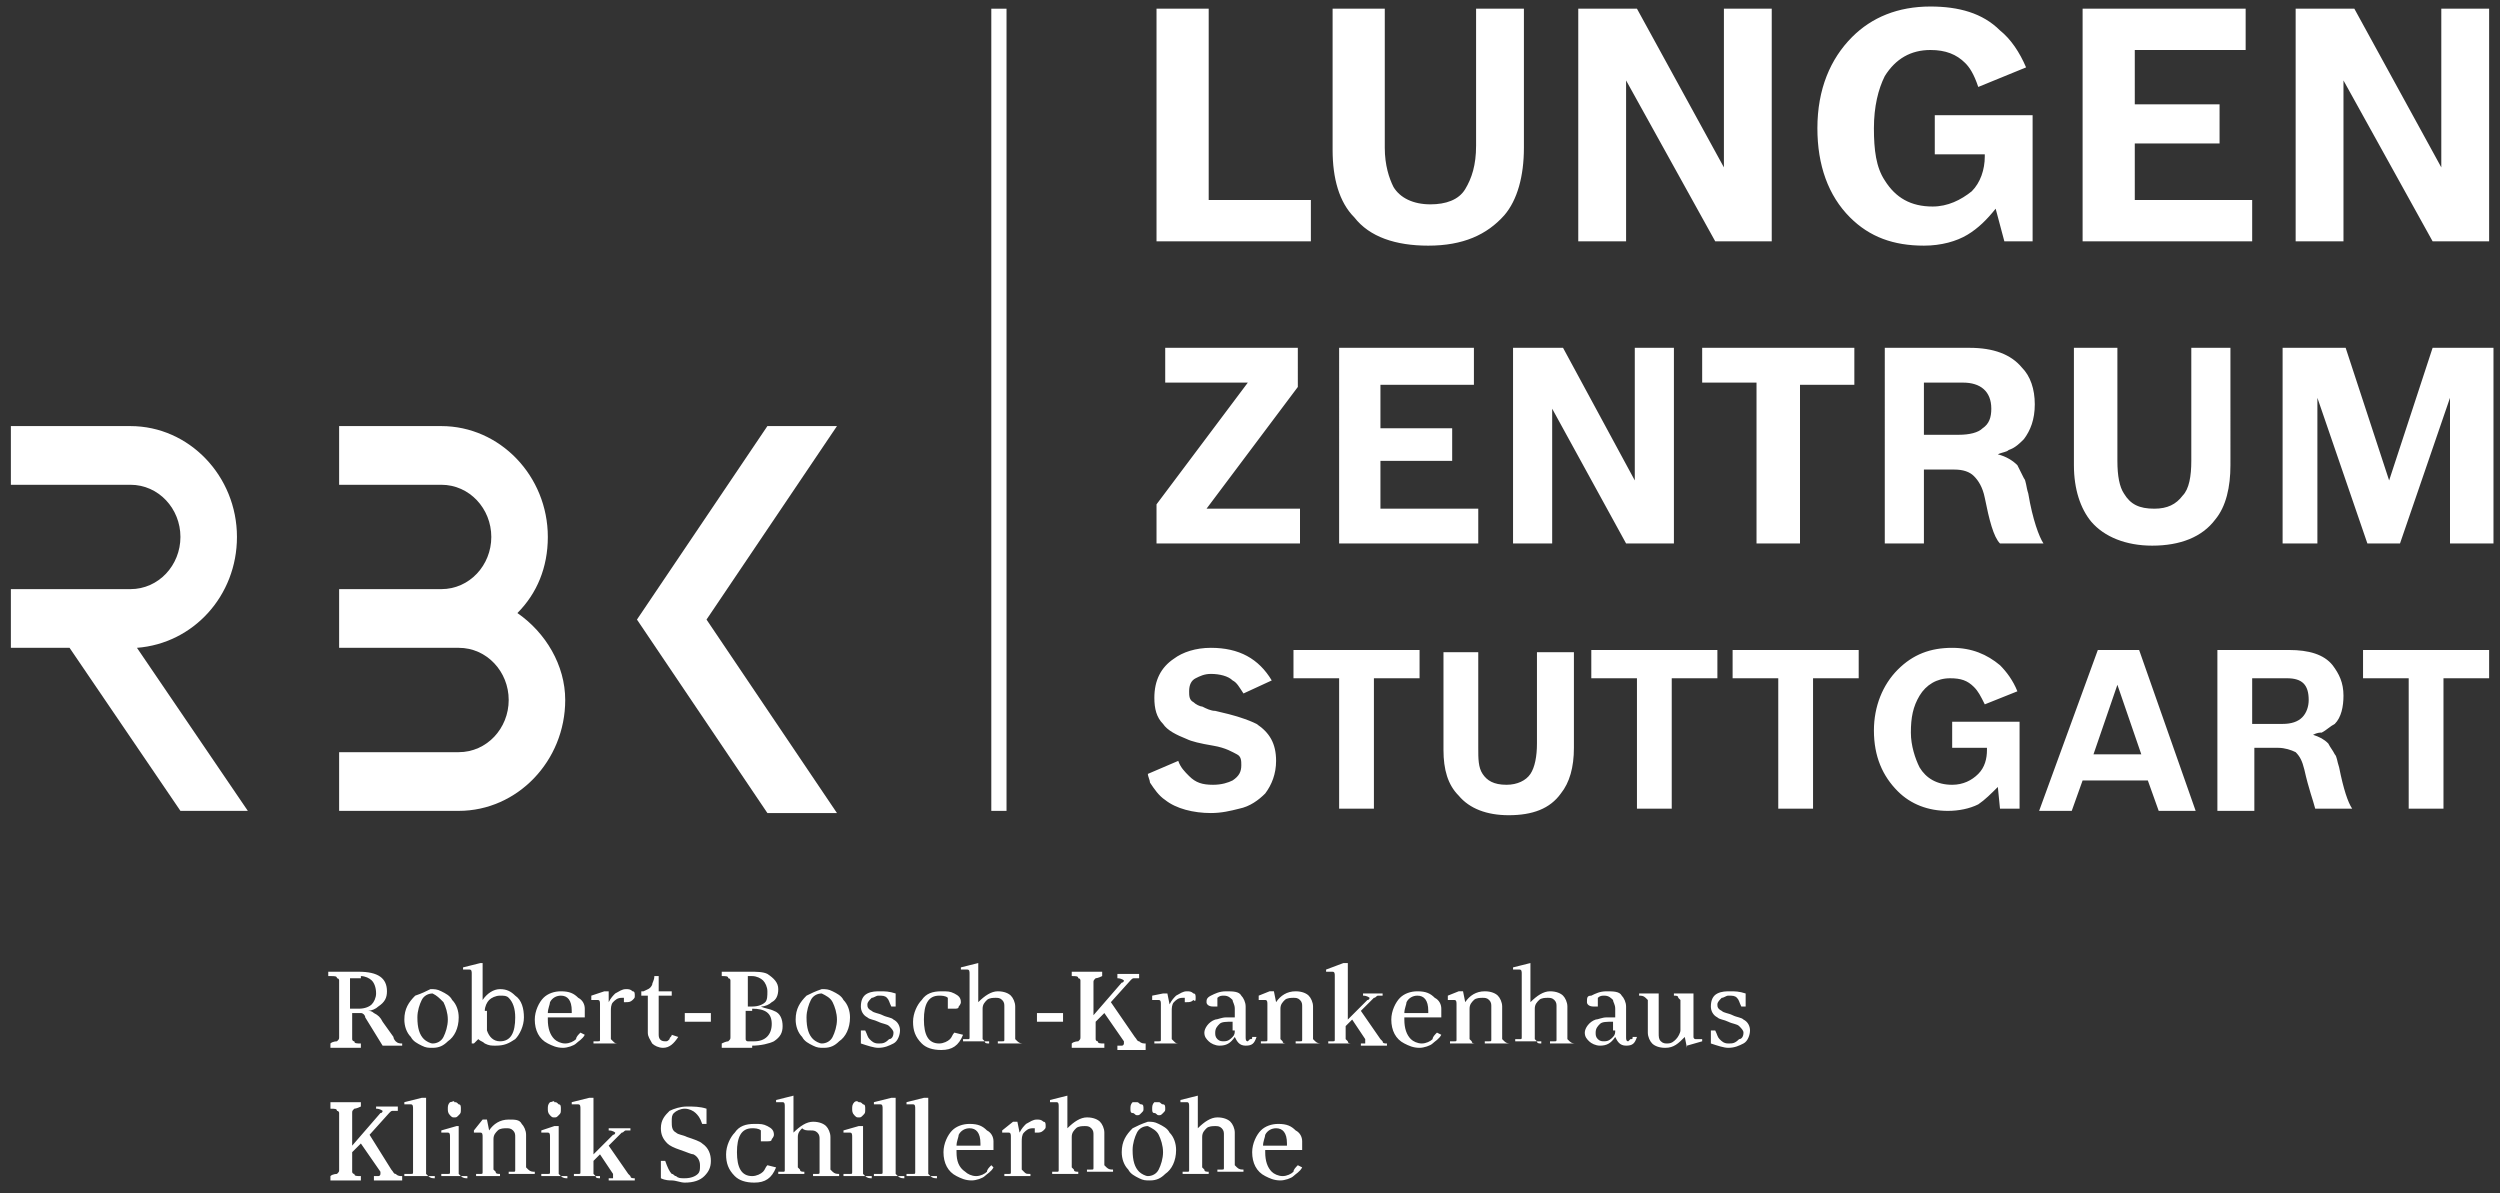
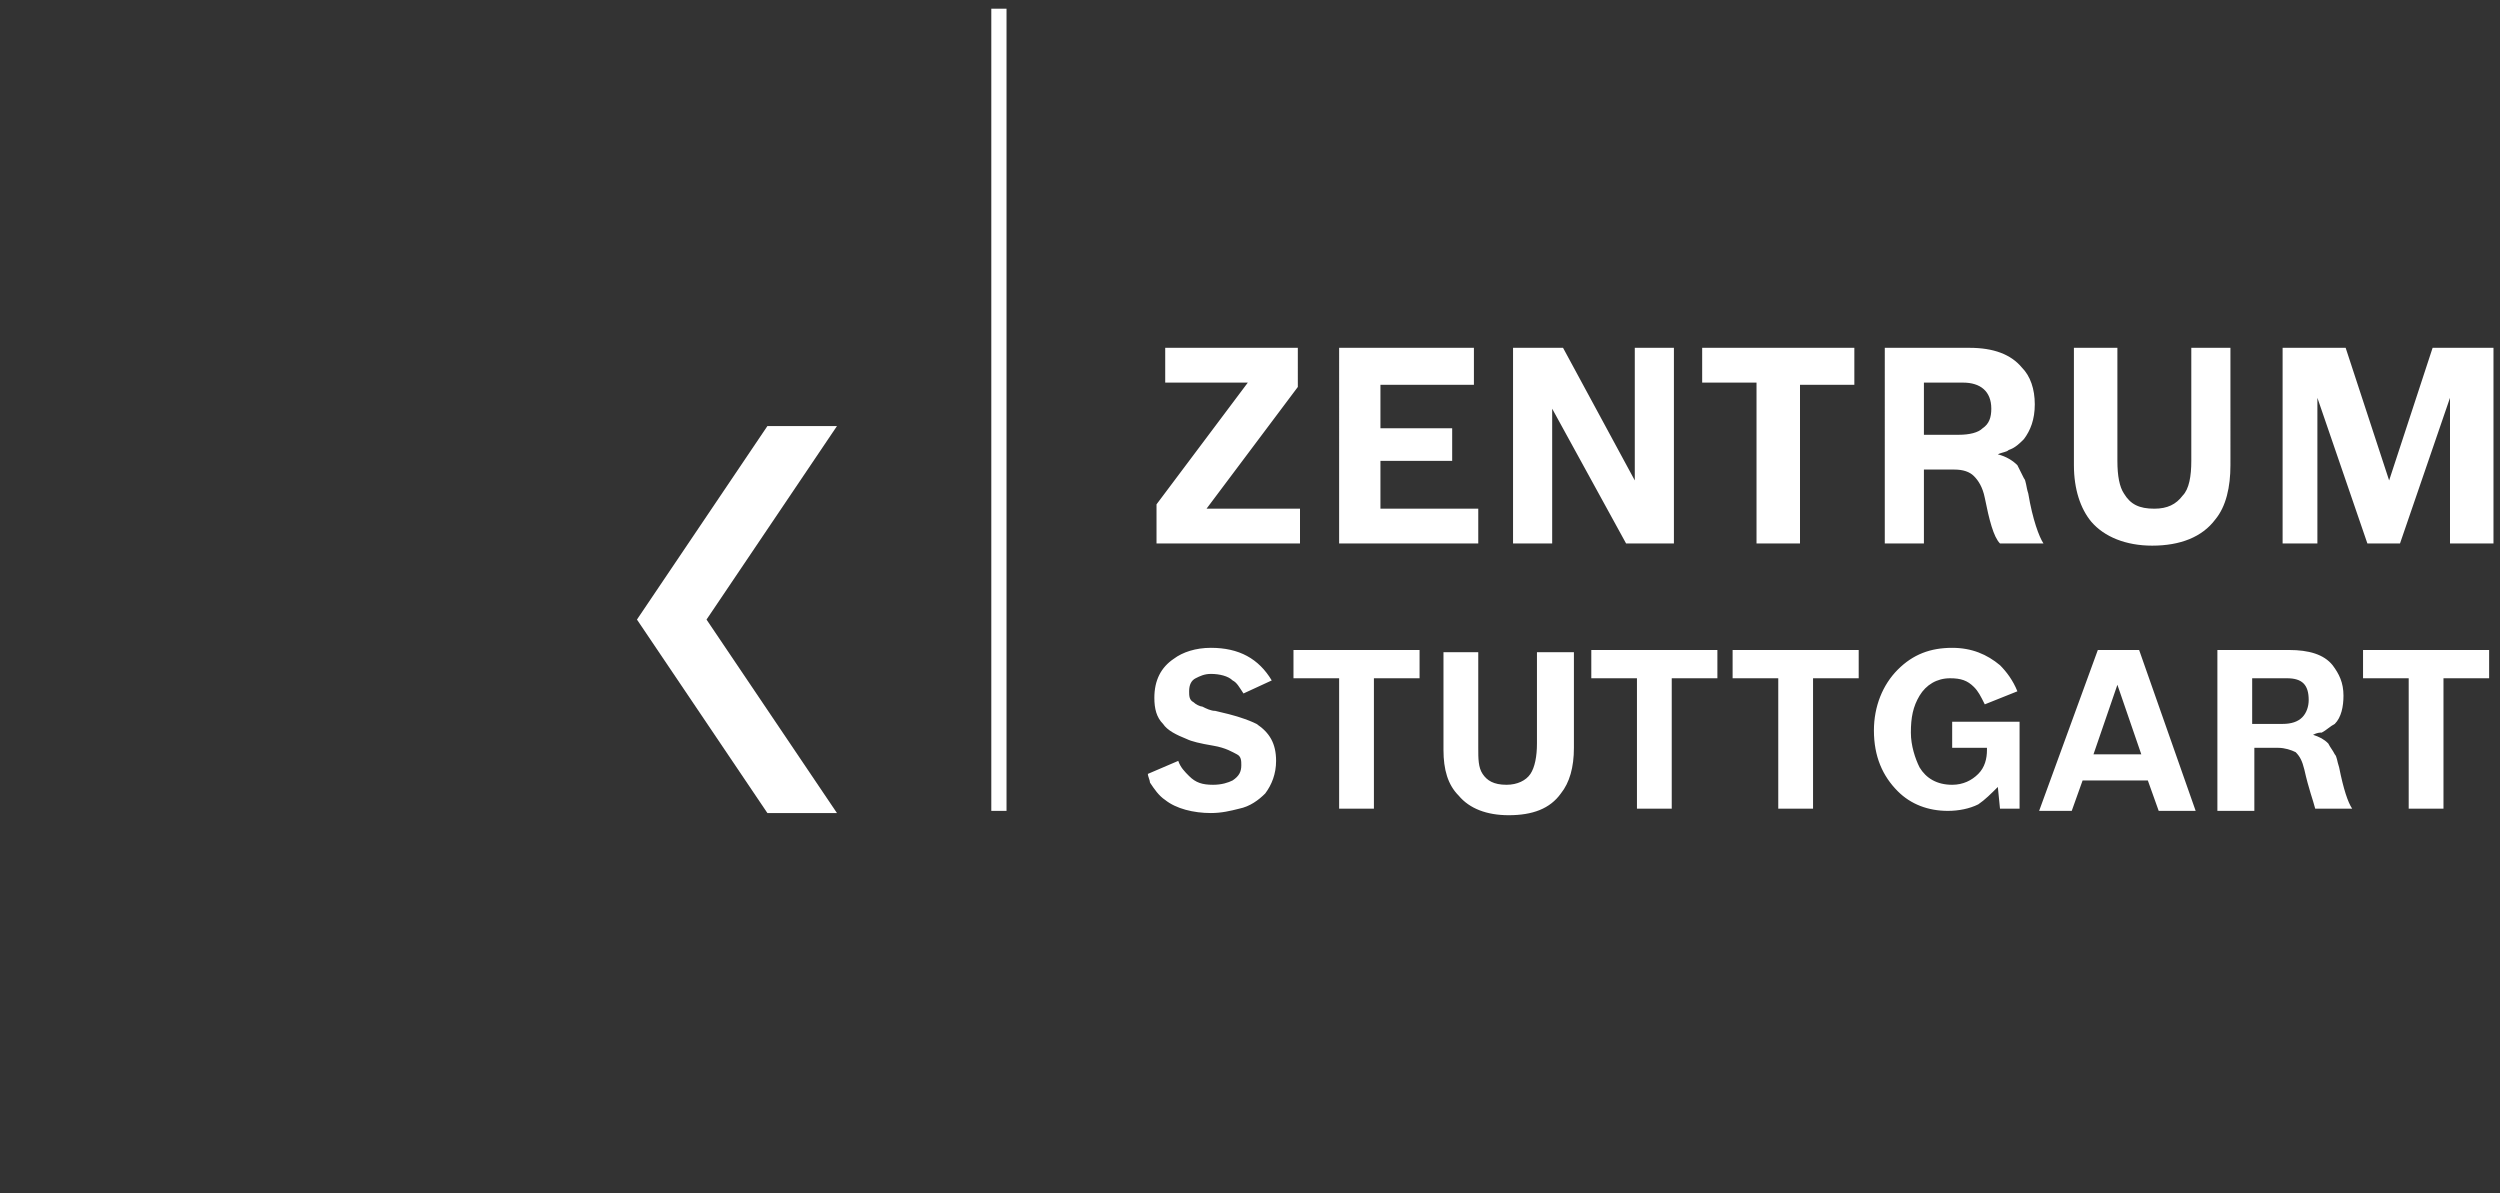
<svg xmlns="http://www.w3.org/2000/svg" version="1.1" id="Ebene_1" x="0px" y="0px" viewBox="0 0 115 54.9" style="enable-background:new 0 0 115 54.9;" xml:space="preserve">
  <rect x="0" y="0" width="115" height="54.9" fill="#333333" stroke="none" />
  <style type="text/css">
	.st0{fill:#FFFFFF;}
</style>
  <g>
    <g>
-       <path class="st0" d="M6.3,29.8l5.1,7.5H8.3l-5.1-7.5H0.5v-2.7H6c1.3,0,2.3-1.1,2.3-2.4c0-1.3-1-2.4-2.3-2.4H0.5v-2.7H6    c2.7,0,4.9,2.3,4.9,5.1C10.9,27.4,8.9,29.6,6.3,29.8" />
-       <path class="st0" d="M15.6,27.1h4.7c1.3,0,2.3-1.1,2.3-2.4c0-1.3-1-2.4-2.3-2.4h-4.7v-2.7h4.7c2.7,0,4.9,2.3,4.9,5.1    c0,1.4-0.5,2.6-1.4,3.5c1.3,0.9,2.2,2.4,2.2,4c0,2.8-2.2,5.1-4.9,5.1h-5.5v-2.7h5.5c1.3,0,2.3-1.1,2.3-2.4s-1-2.4-2.3-2.4h-0.8    h-4.7V27.1z" />
-     </g>
+       </g>
    <polygon class="st0" points="35.3,19.6 29.3,28.5 35.3,37.4 38.5,37.4 32.5,28.5 38.5,19.6  " />
    <g>
-       <path class="st0" d="M60.3,11.1V9.2h-4.7V0.4h-2.4v10.7H60.3z M67.9,0.4v6.3c0,0.9-0.2,1.5-0.5,2c-0.3,0.5-0.9,0.7-1.6,0.7    c-0.8,0-1.4-0.3-1.7-0.8c-0.2-0.4-0.4-1-0.4-1.8V0.4h-2.4v6.5c0,1.3,0.3,2.4,1,3.1c0.7,0.9,1.9,1.3,3.4,1.3c1.6,0,2.7-0.5,3.5-1.4    c0.6-0.7,0.9-1.8,0.9-3.1V0.4H67.9z M74.8,11.1V3.7l4.1,7.4h2.6V0.4h-2.2v7.3l-4-7.3h-2.7v10.7H74.8z M92.2,11.1h1.3V5.3H89v1.8    h2.3v0.1c0,0.6-0.2,1.2-0.6,1.6c-0.5,0.4-1.1,0.7-1.8,0.7c-1,0-1.7-0.4-2.2-1.2c-0.4-0.6-0.5-1.4-0.5-2.4c0-1,0.2-1.8,0.5-2.4    c0.5-0.8,1.2-1.2,2.1-1.2c0.7,0,1.2,0.2,1.6,0.6C90.6,3.1,90.8,3.4,91,4l2.2-0.9c-0.3-0.7-0.7-1.3-1.2-1.7    c-0.8-0.8-1.9-1.1-3.2-1.1c-1.5,0-2.7,0.5-3.6,1.4c-1,1-1.6,2.4-1.6,4.2c0,1.7,0.5,3.1,1.5,4.1c0.9,0.9,2,1.3,3.4,1.3    c0.8,0,1.5-0.2,2-0.5c0.5-0.3,0.9-0.7,1.3-1.2L92.2,11.1z M103.6,11.1V9.2h-5.4V6.6h3.9V4.8h-3.9V2.3h5.1V0.4h-7.5v10.7H103.6z     M107.8,11.1V3.7l4.1,7.4h2.6V0.4h-2.2v7.3l-4-7.3h-2.7v10.7H107.8z" />
      <path class="st0" d="M59.8,25v-1.6h-4.3l4.2-5.6V16h-6.1v1.6h3.8l-4.2,5.6V25H59.8z M68,25v-1.6h-4.5v-2.2h3.3v-1.5h-3.3v-2h4.3    V16h-6.2V25H68z M71.4,25v-6.2l3.4,6.2H77V16h-1.8v6.1L71.9,16h-2.3V25H71.4z M82.8,25v-7.3h2.5V16h-7v1.6h2.5V25H82.8z M88.5,25    v-3.4h1.4c0.4,0,0.7,0.1,0.9,0.3c0.2,0.2,0.4,0.5,0.5,1c0.2,1,0.4,1.8,0.7,2.1h2v0c-0.2-0.3-0.5-1.1-0.7-2.3    c-0.1-0.3-0.1-0.6-0.2-0.7c-0.1-0.2-0.2-0.4-0.3-0.6c-0.2-0.2-0.5-0.4-0.9-0.5c0.2-0.1,0.4-0.1,0.5-0.2c0.3-0.1,0.5-0.3,0.7-0.5    c0.3-0.4,0.5-0.9,0.5-1.6c0-0.7-0.2-1.3-0.6-1.7c-0.5-0.6-1.3-0.9-2.4-0.9h-3.9V25H88.5z M88.5,17.6h1.8c0.8,0,1.3,0.4,1.3,1.2    c0,0.4-0.1,0.7-0.4,0.9c-0.2,0.2-0.6,0.3-1.1,0.3h-1.6V17.6z M100.8,16v5.2c0,0.7-0.1,1.3-0.4,1.6c-0.3,0.4-0.7,0.6-1.3,0.6    c-0.7,0-1.1-0.2-1.4-0.7c-0.2-0.3-0.3-0.8-0.3-1.5V16h-2v5.4c0,1.1,0.3,2,0.8,2.6c0.6,0.7,1.6,1.1,2.8,1.1c1.3,0,2.3-0.4,2.9-1.2    c0.5-0.6,0.7-1.5,0.7-2.5V16H100.8z M104.8,25h1.8v-6.7l2.3,6.7h1.5l2.3-6.7V25h2V16h-2.8l-2,6.1l-2-6.1h-2.9V25z" />
      <path class="st0" d="M52.9,36c0.2,0.3,0.4,0.6,0.7,0.8c0.5,0.4,1.3,0.6,2.1,0.6c0.5,0,0.9-0.1,1.3-0.2c0.5-0.1,0.9-0.4,1.2-0.7    c0.3-0.4,0.5-0.9,0.5-1.5c0-0.8-0.3-1.3-0.9-1.7c-0.4-0.2-1-0.4-1.9-0.6c-0.2,0-0.4-0.1-0.6-0.2c-0.1,0-0.3-0.1-0.4-0.2    c-0.2-0.1-0.2-0.3-0.2-0.5c0-0.3,0.1-0.5,0.3-0.6c0.2-0.1,0.4-0.2,0.7-0.2c0.4,0,0.8,0.1,1,0.3c0.2,0.1,0.3,0.3,0.5,0.6l1.3-0.6    c-0.6-1-1.5-1.5-2.8-1.5c-0.7,0-1.3,0.2-1.7,0.5c-0.6,0.4-0.9,1-0.9,1.8c0,0.5,0.1,0.9,0.4,1.2c0.2,0.3,0.6,0.5,1.1,0.7    c0.2,0.1,0.6,0.2,1.2,0.3c0.6,0.1,0.9,0.3,1.1,0.4c0.2,0.1,0.2,0.3,0.2,0.5c0,0.3-0.1,0.5-0.4,0.7c-0.2,0.1-0.5,0.2-0.9,0.2    c-0.5,0-0.8-0.1-1.1-0.4c-0.2-0.2-0.4-0.4-0.5-0.7l-1.4,0.6C52.8,35.7,52.9,35.9,52.9,36 M63.2,37.2v-6h2.1v-1.3h-5.8v1.3h2.1v6    H63.2z M70.7,29.9v4.3c0,0.6-0.1,1.1-0.3,1.4c-0.2,0.3-0.6,0.5-1.1,0.5c-0.6,0-0.9-0.2-1.1-0.5c-0.2-0.3-0.2-0.7-0.2-1.2v-4.4    h-1.6v4.5c0,0.9,0.2,1.6,0.7,2.1c0.5,0.6,1.3,0.9,2.3,0.9c1.1,0,1.9-0.3,2.4-1c0.4-0.5,0.6-1.2,0.6-2.1v-4.4H70.7z M76.9,37.2v-6    H79v-1.3h-5.8v1.3h2.1v6H76.9z M83.4,37.2v-6h2.1v-1.3h-5.8v1.3h2.1v6H83.4z M92,37.2h0.9v-4h-3.1v1.2h1.6v0.1    c0,0.4-0.1,0.8-0.4,1.1c-0.3,0.3-0.7,0.5-1.2,0.5c-0.7,0-1.2-0.3-1.5-0.8c-0.2-0.4-0.4-1-0.4-1.6c0-0.7,0.1-1.2,0.4-1.7    c0.3-0.5,0.8-0.8,1.4-0.8c0.5,0,0.8,0.1,1.1,0.4c0.2,0.2,0.3,0.4,0.5,0.8l1.5-0.6c-0.2-0.5-0.5-0.9-0.8-1.2    c-0.6-0.5-1.3-0.8-2.2-0.8c-1,0-1.8,0.3-2.5,1c-0.7,0.7-1.1,1.7-1.1,2.8c0,1.2,0.4,2.1,1.1,2.8c0.6,0.6,1.4,0.9,2.3,0.9    c0.5,0,1-0.1,1.4-0.3c0.3-0.2,0.6-0.5,0.9-0.8L92,37.2z M98.4,29.9h-1.9l-2.7,7.4h1.5l0.5-1.4h3l0.5,1.4h1.7L98.4,29.9z     M96.3,34.7l1.1-3.2l1.1,3.2H96.3z M103.7,37.2v-2.8h1.1c0.3,0,0.6,0.1,0.8,0.2c0.2,0.2,0.3,0.4,0.4,0.8c0.2,0.9,0.4,1.4,0.5,1.8    h1.7v0c-0.2-0.3-0.4-0.9-0.6-1.9c-0.1-0.3-0.1-0.5-0.2-0.6c-0.1-0.2-0.2-0.3-0.3-0.5c-0.2-0.2-0.4-0.3-0.7-0.4    c0.2-0.1,0.3-0.1,0.4-0.1c0.2-0.1,0.4-0.3,0.6-0.4c0.3-0.3,0.4-0.8,0.4-1.3c0-0.6-0.2-1-0.5-1.4c-0.4-0.5-1.1-0.7-2-0.7H102v7.4    H103.7z M103.7,31.2h1.5c0.7,0,1,0.3,1,1c0,0.3-0.1,0.6-0.3,0.8c-0.2,0.2-0.5,0.3-0.9,0.3h-1.4V31.2z M112.4,37.2v-6h2.1v-1.3    h-5.8v1.3h2.1v6H112.4z" />
    </g>
    <rect x="45.6" y="0.4" class="st0" width="0.7" height="36.9" />
    <g>
-       <path class="st0" d="M80.3,46.3v-0.6c-0.3-0.1-0.5-0.1-0.7-0.1c-0.2,0-0.4,0-0.6,0.1c-0.2,0.1-0.3,0.3-0.3,0.6    c0,0.2,0.1,0.4,0.3,0.5c0.1,0.1,0.3,0.1,0.5,0.2c0.2,0.1,0.4,0.1,0.5,0.2c0.1,0.1,0.2,0.2,0.2,0.3c0,0.2-0.1,0.3-0.2,0.3    C79.8,48,79.7,48,79.5,48c-0.2,0-0.3-0.1-0.4-0.2c-0.1-0.1-0.1-0.2-0.2-0.4h-0.2V48c0.3,0.1,0.6,0.2,0.8,0.2    c0.3,0,0.5-0.1,0.7-0.2c0.2-0.1,0.3-0.4,0.3-0.6c0-0.2-0.1-0.4-0.3-0.5c-0.1-0.1-0.3-0.1-0.5-0.2c-0.2-0.1-0.4-0.1-0.5-0.2    c-0.2-0.1-0.2-0.2-0.2-0.3c0-0.1,0.1-0.2,0.2-0.3c0.1,0,0.2-0.1,0.3-0.1c0.2,0,0.3,0,0.4,0.1c0.1,0.1,0.1,0.2,0.2,0.4H80.3z     M77.6,48.1l0.7-0.2v-0.1c-0.1,0-0.2,0-0.3,0c-0.1,0-0.1-0.1-0.1-0.1v-2H77v0.1c0.1,0,0.2,0,0.2,0.1c0,0,0.1,0.1,0.1,0.1v1.4    c0,0.1-0.1,0.3-0.2,0.4c-0.1,0.1-0.2,0.2-0.4,0.2c-0.1,0-0.2,0-0.3-0.1c-0.1-0.1-0.1-0.2-0.1-0.4v-1.8h-0.9v0.1    c0.1,0,0.2,0,0.3,0.1c0,0,0.1,0.1,0.1,0.1v1.5c0,0.2,0.1,0.4,0.2,0.5c0.1,0.1,0.3,0.2,0.6,0.2c0.4,0,0.6-0.2,0.9-0.5l0.1,0.5H77.6    z M74.3,47.4c0,0.1,0,0.2-0.1,0.3c-0.1,0.1-0.2,0.2-0.4,0.2c-0.1,0-0.2,0-0.3-0.1c-0.1-0.1-0.1-0.2-0.1-0.3c0-0.2,0.1-0.3,0.2-0.4    c0.1-0.1,0.3-0.1,0.6-0.1V47.4z M75.1,47.7c0,0.1,0,0.1-0.1,0.1c0,0-0.1,0.1-0.1,0.1c-0.1,0-0.1-0.1-0.1-0.2v-1.4    c0-0.2-0.1-0.4-0.2-0.5c-0.1-0.2-0.4-0.2-0.7-0.2c-0.3,0-0.5,0.1-0.7,0.2C73,45.8,73,45.9,73,46.1c0,0.1,0.1,0.2,0.3,0.2h0.2v-0.4    c0.1-0.1,0.2-0.1,0.3-0.1c0.2,0,0.3,0.1,0.4,0.2c0,0.1,0.1,0.2,0.1,0.4v0.4c-0.2,0-0.3,0-0.4,0c-0.2,0-0.4,0.1-0.5,0.1    c-0.3,0.1-0.5,0.4-0.5,0.6c0,0.2,0.1,0.3,0.2,0.4c0.1,0.1,0.3,0.2,0.5,0.2c0.3,0,0.5-0.1,0.7-0.4c0.1,0.2,0.2,0.4,0.5,0.4    c0.3,0,0.4-0.1,0.5-0.4L75.1,47.7z M70.4,44.3l-0.8,0.2v0.1c0.1,0,0.2,0,0.3,0c0.1,0,0.1,0.1,0.1,0.2v2.9c0,0.1,0,0.1-0.1,0.1    c0,0-0.1,0-0.2,0v0.1h1.2V48c-0.1,0-0.2,0-0.2-0.1c0,0-0.1-0.1-0.1-0.1v-1.4c0-0.2,0.1-0.3,0.2-0.4c0.1-0.1,0.3-0.1,0.4-0.1    c0.1,0,0.2,0,0.3,0.1c0.1,0.1,0.1,0.2,0.1,0.3v1.5c0,0.1,0,0.1-0.1,0.1c0,0-0.1,0-0.2,0v0.1h1.2V48c-0.1,0-0.2,0-0.3-0.1    c0,0-0.1-0.1-0.1-0.1v-1.5c0-0.2-0.1-0.4-0.2-0.5c-0.1-0.1-0.3-0.2-0.6-0.2c-0.3,0-0.6,0.2-0.9,0.5v-1.7H70.4z M66.6,45.8V46    c0.1,0,0.2,0,0.3,0c0.1,0,0.1,0.1,0.1,0.2v1.6c0,0.1,0,0.1-0.1,0.1c0,0-0.1,0-0.2,0v0.1h1.2V48c-0.1,0-0.2,0-0.2-0.1    c0,0-0.1-0.1-0.1-0.1v-1.4c0-0.2,0.1-0.3,0.2-0.4c0.1-0.1,0.3-0.1,0.4-0.1c0.1,0,0.2,0,0.3,0.1c0.1,0.1,0.1,0.2,0.1,0.3v1.5    c0,0.1,0,0.1-0.1,0.1c0,0-0.1,0-0.2,0v0.1h1.2V48c-0.1,0-0.2,0-0.3-0.1c0,0-0.1-0.1-0.1-0.1v-1.5c0-0.2-0.1-0.4-0.2-0.5    c-0.1-0.1-0.3-0.2-0.6-0.2c-0.4,0-0.7,0.2-0.9,0.5l-0.1-0.5h-0.2L66.6,45.8z M64.6,46.6c0-0.2,0.1-0.4,0.1-0.5    c0.1-0.2,0.3-0.3,0.5-0.3c0.3,0,0.5,0.2,0.5,0.7v0.1H64.6z M66.1,47.5c-0.1,0.1-0.2,0.2-0.2,0.3c-0.1,0.1-0.3,0.2-0.5,0.2    c-0.2,0-0.4-0.1-0.5-0.2c-0.2-0.2-0.3-0.5-0.3-0.9v-0.1h1.7c0-0.2,0-0.3,0-0.4c0-0.2-0.1-0.4-0.3-0.5c-0.2-0.2-0.4-0.3-0.8-0.3    c-0.3,0-0.6,0.1-0.8,0.3c-0.2,0.2-0.4,0.6-0.4,1c0,0.5,0.2,0.9,0.6,1.1c0.2,0.1,0.4,0.2,0.7,0.2c0.2,0,0.5-0.1,0.6-0.2    c0.1-0.1,0.3-0.2,0.4-0.4L66.1,47.5z M62.2,48.1V48c-0.1,0-0.2,0-0.2-0.1c0,0-0.1-0.1-0.1-0.1v-0.6l0.3-0.3l0.6,0.9    c0,0,0,0.1,0,0.1s0,0,0,0.1c0,0-0.1,0-0.2,0v0.1h1.2V48c-0.1,0-0.2,0-0.2-0.1c0,0-0.1-0.1-0.1-0.1l-0.9-1.3l0.6-0.6    c0.1,0,0.1-0.1,0.2-0.1c0,0,0.1,0,0.2,0v-0.1h-0.9v0.1c0.2,0,0.3,0.1,0.3,0.1c0,0,0,0.1-0.1,0.1l-0.9,0.9v-2.6h-0.2L61,44.6v0.1    c0.1,0,0.2,0,0.3,0c0.1,0,0.1,0.1,0.1,0.2v2.9c0,0.1,0,0.1-0.1,0.1c0,0-0.1,0-0.2,0v0.1H62.2z M57.9,45.8V46c0.1,0,0.2,0,0.3,0    c0.1,0,0.1,0.1,0.1,0.2v1.6c0,0.1,0,0.1-0.1,0.1c0,0-0.1,0-0.2,0v0.1h1.2V48c-0.1,0-0.2,0-0.2-0.1c0,0-0.1-0.1-0.1-0.1v-1.4    c0-0.2,0.1-0.3,0.2-0.4c0.1-0.1,0.3-0.1,0.4-0.1c0.1,0,0.2,0,0.3,0.1c0.1,0.1,0.1,0.2,0.1,0.3v1.5c0,0.1,0,0.1-0.1,0.1    c0,0-0.1,0-0.2,0v0.1h1.2V48c-0.1,0-0.2,0-0.3-0.1c0,0-0.1-0.1-0.1-0.1v-1.5c0-0.2-0.1-0.4-0.2-0.5c-0.1-0.1-0.3-0.2-0.6-0.2    c-0.4,0-0.7,0.2-0.9,0.5l-0.1-0.5h-0.2L57.9,45.8z M56.8,47.4c0,0.1,0,0.2-0.1,0.3c-0.1,0.1-0.2,0.2-0.4,0.2c-0.1,0-0.2,0-0.3-0.1    c-0.1-0.1-0.1-0.2-0.1-0.3c0-0.2,0.1-0.3,0.2-0.4c0.1-0.1,0.3-0.1,0.6-0.1V47.4z M57.6,47.7c0,0.1,0,0.1-0.1,0.1    c0,0-0.1,0.1-0.1,0.1c-0.1,0-0.1-0.1-0.1-0.2v-1.4c0-0.2-0.1-0.4-0.2-0.5c-0.1-0.2-0.4-0.2-0.7-0.2c-0.3,0-0.5,0.1-0.7,0.2    c-0.2,0.1-0.2,0.2-0.2,0.3c0,0.1,0.1,0.2,0.3,0.2H56v-0.4c0.1-0.1,0.2-0.1,0.3-0.1c0.2,0,0.3,0.1,0.4,0.2c0,0.1,0.1,0.2,0.1,0.4    v0.4c-0.2,0-0.3,0-0.4,0c-0.2,0-0.4,0.1-0.5,0.1c-0.3,0.1-0.5,0.4-0.5,0.6c0,0.2,0.1,0.3,0.2,0.4c0.1,0.1,0.3,0.2,0.5,0.2    c0.3,0,0.5-0.1,0.7-0.4c0.1,0.2,0.2,0.4,0.5,0.4c0.3,0,0.4-0.1,0.5-0.4L57.6,47.7z M53,45.8V46c0.1,0,0.2,0,0.3,0    c0.1,0,0.1,0.1,0.1,0.2v1.6c0,0.1,0,0.1-0.1,0.1c0,0-0.1,0-0.2,0v0.1h1.2V48c-0.2,0-0.2,0-0.3-0.1c0,0-0.1-0.1-0.1-0.1v-1.3    c0-0.1,0-0.3,0.1-0.4c0.1-0.1,0.2-0.2,0.4-0.2c0,0,0.1,0,0.1,0v0.2h0.1c0.1,0,0.2,0,0.3-0.1C55,46.1,55,46,55,45.9    c0-0.1,0-0.2-0.1-0.2c-0.1-0.1-0.2-0.1-0.3-0.1c-0.2,0-0.3,0.1-0.5,0.2c-0.1,0.1-0.2,0.2-0.3,0.4l-0.1-0.5h-0.2L53,45.8z     M50.8,48.1V48c-0.2,0-0.3,0-0.3-0.1c-0.1,0-0.1-0.1-0.1-0.1v-0.8l0.4-0.4l0.9,1.3c0,0,0,0.1,0,0.1c0,0,0,0.1-0.1,0.1    c0,0-0.1,0-0.2,0v0.2h1.3V48c-0.1,0-0.2,0-0.3-0.1c-0.1,0-0.1-0.1-0.2-0.2l-1.1-1.6l0.9-1c0.1-0.1,0.1-0.1,0.2-0.1    c0,0,0.1,0,0.2,0v-0.2h-1v0.2c0.2,0,0.3,0.1,0.3,0.1c0,0,0,0.1-0.1,0.1l-1.3,1.5v-1.5c0-0.1,0-0.1,0.1-0.2c0,0,0.1,0,0.3-0.1v-0.2    h-1.4v0.2c0.2,0,0.3,0,0.3,0.1c0.1,0,0.1,0.1,0.1,0.1v2.6c0,0.1,0,0.1-0.1,0.2c0,0-0.2,0-0.3,0.1v0.2H50.8z M48.9,46.6h-1.2V47    h1.2V46.6z M45,44.3l-0.8,0.2v0.1c0.1,0,0.2,0,0.3,0c0.1,0,0.1,0.1,0.1,0.2v2.9c0,0.1,0,0.1-0.1,0.1c0,0-0.1,0-0.2,0v0.1h1.2V48    c-0.1,0-0.2,0-0.2-0.1c0,0-0.1-0.1-0.1-0.1v-1.4c0-0.2,0.1-0.3,0.2-0.4c0.1-0.1,0.3-0.1,0.4-0.1c0.1,0,0.2,0,0.3,0.1    c0.1,0.1,0.1,0.2,0.1,0.3v1.5c0,0.1,0,0.1-0.1,0.1c0,0-0.1,0-0.2,0v0.1h1.2V48c-0.1,0-0.2,0-0.3-0.1c0,0-0.1-0.1-0.1-0.1v-1.5    c0-0.2-0.1-0.4-0.2-0.5c-0.1-0.1-0.3-0.2-0.6-0.2c-0.3,0-0.6,0.2-0.9,0.5v-1.7H45z M43.9,47.5c-0.1,0.1-0.1,0.2-0.2,0.3    c-0.1,0.1-0.3,0.2-0.5,0.2c-0.5,0-0.7-0.4-0.7-1.1c0-0.7,0.2-1.1,0.7-1.1c0.1,0,0.3,0,0.4,0.1v0.5h0.3c0.1,0,0.2,0,0.2-0.1    c0,0,0.1-0.1,0.1-0.2c0-0.2-0.1-0.3-0.3-0.4c-0.2-0.1-0.3-0.1-0.6-0.1c-0.4,0-0.7,0.1-0.9,0.4c-0.2,0.2-0.4,0.6-0.4,1    c0,0.4,0.1,0.7,0.4,1c0.2,0.2,0.5,0.3,0.9,0.3c0.5,0,0.8-0.2,1-0.7L43.9,47.5z M41.2,46.3v-0.6c-0.3-0.1-0.5-0.1-0.7-0.1    c-0.2,0-0.4,0-0.6,0.1c-0.2,0.1-0.3,0.3-0.3,0.6c0,0.2,0.1,0.4,0.3,0.5c0.1,0.1,0.3,0.1,0.5,0.2c0.2,0.1,0.4,0.1,0.5,0.2    c0.1,0.1,0.2,0.2,0.2,0.3c0,0.2-0.1,0.3-0.2,0.3C40.7,48,40.6,48,40.4,48c-0.2,0-0.3-0.1-0.4-0.2c-0.1-0.1-0.1-0.2-0.2-0.4h-0.2    V48c0.3,0.1,0.6,0.2,0.8,0.2c0.3,0,0.5-0.1,0.7-0.2c0.2-0.1,0.3-0.4,0.3-0.6c0-0.2-0.1-0.4-0.3-0.5c-0.1-0.1-0.3-0.1-0.5-0.2    c-0.2-0.1-0.4-0.1-0.5-0.2c-0.2-0.1-0.2-0.2-0.2-0.3c0-0.1,0.1-0.2,0.2-0.3c0.1,0,0.2-0.1,0.3-0.1c0.2,0,0.3,0,0.4,0.1    c0.1,0.1,0.1,0.2,0.2,0.4H41.2z M38.3,46.1c0.1,0.2,0.2,0.5,0.2,0.8s-0.1,0.6-0.2,0.8C38.2,47.9,38,48,37.8,48    c-0.1,0-0.3-0.1-0.4-0.2c-0.2-0.2-0.3-0.5-0.3-1c0-0.3,0.1-0.6,0.2-0.8c0.1-0.2,0.3-0.3,0.5-0.3C38,45.8,38.2,45.9,38.3,46.1     M37.1,45.8c-0.3,0.3-0.5,0.6-0.5,1.1c0,0.3,0.1,0.6,0.3,0.8c0.1,0.2,0.3,0.3,0.5,0.4c0.2,0.1,0.3,0.1,0.5,0.1    c0.3,0,0.5-0.1,0.7-0.3c0.3-0.2,0.5-0.6,0.5-1.1c0-0.3-0.1-0.6-0.3-0.8c-0.1-0.2-0.3-0.3-0.5-0.4c-0.2-0.1-0.3-0.1-0.5-0.1    C37.5,45.6,37.3,45.7,37.1,45.8 M34.3,44.9h0.3c0.2,0,0.4,0.1,0.5,0.2c0.1,0.1,0.2,0.3,0.2,0.5c0,0.2,0,0.4-0.1,0.5    c-0.1,0.1-0.3,0.2-0.6,0.2h-0.2V44.9z M34.6,46.4c0.6,0,0.9,0.2,0.9,0.7c0,0.5-0.3,0.8-0.8,0.8c-0.1,0-0.2,0-0.3,0    c-0.1,0-0.1-0.1-0.1-0.1v-1.3H34.6z M34.6,48.1c0.4,0,0.8-0.1,1-0.2c0.3-0.2,0.4-0.4,0.4-0.7s-0.1-0.6-0.4-0.7    c-0.2-0.1-0.4-0.1-0.6-0.2v0c0.2,0,0.4-0.1,0.5-0.2c0.2-0.1,0.3-0.3,0.3-0.6c0-0.3-0.2-0.5-0.5-0.7c-0.2-0.1-0.5-0.1-0.8-0.1h-1.3    v0.2c0.2,0,0.3,0,0.3,0.1c0.1,0,0.1,0.1,0.1,0.1v2.6c0,0.1,0,0.1-0.1,0.2c0,0-0.1,0-0.3,0.1v0.2H34.6z M32.7,46.6h-1.2V47h1.2    V46.6z M30.9,47.6c0,0.1-0.1,0.1-0.1,0.2c-0.1,0.1-0.1,0.1-0.2,0.1c-0.2,0-0.3-0.1-0.3-0.3v-1.8h0.6v-0.2h-0.6v-0.7h-0.2    c0,0.2-0.1,0.3-0.1,0.4c-0.1,0.2-0.2,0.2-0.4,0.3l-0.1,0v0.2h0.3v1.7c0,0.2,0.1,0.3,0.2,0.5c0.1,0.1,0.3,0.2,0.5,0.2    c0.3,0,0.5-0.2,0.7-0.5L30.9,47.6z M27.2,45.8V46c0.1,0,0.2,0,0.3,0c0.1,0,0.1,0.1,0.1,0.2v1.6c0,0.1,0,0.1-0.1,0.1    c0,0-0.1,0-0.2,0v0.1h1.2V48c-0.2,0-0.2,0-0.3-0.1c0,0-0.1-0.1-0.1-0.1v-1.3c0-0.1,0-0.3,0.1-0.4c0.1-0.1,0.2-0.2,0.4-0.2    c0,0,0.1,0,0.1,0v0.2h0.1c0.1,0,0.2,0,0.3-0.1c0.1-0.1,0.1-0.1,0.1-0.2c0-0.1,0-0.2-0.1-0.2c-0.1-0.1-0.2-0.1-0.3-0.1    c-0.2,0-0.3,0.1-0.5,0.2c-0.1,0.1-0.2,0.2-0.3,0.4L28,45.6h-0.2L27.2,45.8z M25.2,46.6c0-0.2,0.1-0.4,0.1-0.5    c0.1-0.2,0.3-0.3,0.5-0.3c0.3,0,0.5,0.2,0.5,0.7v0.1H25.2z M26.7,47.5c-0.1,0.1-0.2,0.2-0.2,0.3c-0.1,0.1-0.3,0.2-0.5,0.2    c-0.2,0-0.4-0.1-0.5-0.2c-0.2-0.2-0.3-0.5-0.3-0.9v-0.1h1.7c0-0.2,0-0.3,0-0.4c0-0.2-0.1-0.4-0.3-0.5c-0.2-0.2-0.4-0.3-0.8-0.3    c-0.3,0-0.6,0.1-0.8,0.3c-0.2,0.2-0.4,0.6-0.4,1c0,0.5,0.2,0.9,0.6,1.1c0.2,0.1,0.4,0.2,0.7,0.2c0.2,0,0.5-0.1,0.6-0.2    c0.1-0.1,0.3-0.2,0.4-0.4L26.7,47.5z M22.3,46.5c0-0.2,0.1-0.4,0.2-0.5c0.1-0.1,0.3-0.2,0.5-0.2c0.2,0,0.3,0,0.4,0.1    c0.2,0.2,0.3,0.5,0.3,0.9c0,0.7-0.2,1.1-0.7,1.1c-0.3,0-0.5-0.2-0.6-0.5V46.5z M22.1,44.3l-0.8,0.2v0.1c0.1,0,0.2,0,0.3,0    c0.1,0,0.1,0.1,0.1,0.2v3.2h0.1l0.2-0.2c0.1,0.1,0.2,0.1,0.3,0.2c0.2,0.1,0.3,0.1,0.5,0.1c0.4,0,0.6-0.1,0.9-0.3    c0.2-0.2,0.4-0.6,0.4-1c0-0.4-0.1-0.8-0.4-1c-0.2-0.2-0.4-0.3-0.7-0.3c-0.3,0-0.6,0.2-0.8,0.5v-1.7H22.1z M20.4,46.1    c0.1,0.2,0.2,0.5,0.2,0.8s-0.1,0.6-0.2,0.8c-0.1,0.2-0.3,0.3-0.5,0.3c-0.1,0-0.3-0.1-0.4-0.2c-0.2-0.2-0.3-0.5-0.3-1    c0-0.3,0.1-0.6,0.2-0.8c0.1-0.2,0.3-0.3,0.5-0.3C20.1,45.8,20.2,45.9,20.4,46.1 M19.1,45.8c-0.3,0.3-0.5,0.6-0.5,1.1    c0,0.3,0.1,0.6,0.3,0.8c0.1,0.2,0.3,0.3,0.5,0.4c0.2,0.1,0.3,0.1,0.5,0.1c0.3,0,0.5-0.1,0.7-0.3c0.3-0.2,0.5-0.6,0.5-1.1    c0-0.3-0.1-0.6-0.3-0.8c-0.1-0.2-0.3-0.3-0.5-0.4c-0.2-0.1-0.3-0.1-0.5-0.1C19.6,45.6,19.4,45.7,19.1,45.8 M16.6,44.9    c0.2,0,0.4,0.1,0.5,0.2c0.1,0.1,0.2,0.3,0.2,0.6c0,0.2-0.1,0.4-0.2,0.5c-0.1,0.1-0.3,0.2-0.6,0.2h-0.4v-1.4H16.6z M15.2,44.9    c0.2,0,0.3,0,0.3,0.1c0.1,0,0.1,0.1,0.1,0.1v2.6c0,0.1,0,0.1-0.1,0.2c0,0-0.2,0-0.3,0.1v0.2h1.4V48c-0.2,0-0.3,0-0.3-0.1    c-0.1,0-0.1-0.1-0.1-0.1v-1.2h0.1c0.1,0,0.2,0,0.3,0c0.1,0,0.2,0.1,0.2,0.2l0.8,1.3h0.9V48c-0.1,0-0.2,0-0.3-0.1    c0,0-0.1-0.1-0.1-0.2L17.6,47c-0.1-0.2-0.2-0.3-0.4-0.4c-0.1-0.1-0.2-0.1-0.3-0.1c0.2,0,0.4-0.1,0.5-0.2c0.3-0.2,0.4-0.4,0.4-0.7    c0-0.6-0.4-0.9-1.3-0.9h-1.4V44.9z" />
-       <path class="st0" d="M58.1,52.7c0-0.2,0.1-0.4,0.1-0.5c0.1-0.2,0.3-0.3,0.5-0.3c0.3,0,0.5,0.2,0.5,0.7v0.1H58.1z M59.7,53.6    c-0.1,0.1-0.2,0.2-0.2,0.3c-0.1,0.1-0.3,0.2-0.5,0.2c-0.2,0-0.4-0.1-0.5-0.2c-0.2-0.2-0.3-0.5-0.3-0.9v-0.1h1.7c0-0.2,0-0.3,0-0.4    c0-0.2-0.1-0.4-0.3-0.5c-0.2-0.2-0.4-0.3-0.8-0.3c-0.3,0-0.6,0.1-0.8,0.3c-0.2,0.2-0.4,0.6-0.4,1c0,0.5,0.2,0.9,0.6,1.1    c0.2,0.1,0.4,0.2,0.7,0.2c0.2,0,0.5-0.1,0.6-0.2c0.1-0.1,0.3-0.2,0.4-0.4L59.7,53.6z M55.1,50.4l-0.8,0.2v0.1c0.1,0,0.2,0,0.3,0    c0.1,0,0.1,0.1,0.1,0.2v2.9c0,0.1,0,0.1-0.1,0.1c0,0-0.1,0-0.2,0v0.1h1.2v-0.1c-0.1,0-0.2,0-0.2-0.1c0,0-0.1-0.1-0.1-0.1v-1.4    c0-0.2,0.1-0.3,0.2-0.4c0.1-0.1,0.3-0.1,0.4-0.1c0.1,0,0.2,0,0.3,0.1c0.1,0.1,0.1,0.2,0.1,0.3v1.5c0,0.1,0,0.1-0.1,0.1    c0,0-0.1,0-0.2,0v0.1h1.2v-0.1c-0.1,0-0.2,0-0.3-0.1c0,0-0.1-0.1-0.1-0.1v-1.5c0-0.2-0.1-0.4-0.2-0.5c-0.1-0.1-0.3-0.2-0.6-0.2    c-0.3,0-0.6,0.2-0.9,0.5v-1.7H55.1z M52.1,50.7C52,50.8,52,50.9,52,51c0,0.1,0,0.2,0.1,0.2c0.1,0,0.1,0.1,0.2,0.1    c0.1,0,0.1,0,0.2-0.1c0.1-0.1,0.1-0.1,0.1-0.2c0-0.1,0-0.2-0.1-0.2c-0.1,0-0.1-0.1-0.2-0.1C52.2,50.7,52.2,50.7,52.1,50.7     M53.1,50.7C53,50.8,53,50.9,53,51c0,0.1,0,0.2,0.1,0.2c0.1,0,0.1,0.1,0.2,0.1c0.1,0,0.1,0,0.2-0.1c0.1-0.1,0.1-0.1,0.1-0.2    c0-0.1,0-0.2-0.1-0.2c-0.1,0-0.1-0.1-0.2-0.1C53.2,50.7,53.1,50.7,53.1,50.7 M53.3,52.2c0.1,0.2,0.2,0.5,0.2,0.8    c0,0.3-0.1,0.6-0.2,0.8c-0.1,0.2-0.3,0.3-0.5,0.3c-0.1,0-0.3-0.1-0.4-0.2c-0.2-0.2-0.3-0.5-0.3-1c0-0.3,0.1-0.6,0.2-0.8    c0.1-0.2,0.3-0.3,0.5-0.3C53,51.9,53.2,52,53.3,52.2 M52.1,51.9c-0.3,0.3-0.5,0.6-0.5,1.1c0,0.3,0.1,0.6,0.3,0.8    c0.1,0.2,0.3,0.3,0.5,0.4c0.2,0.1,0.3,0.1,0.5,0.1c0.3,0,0.5-0.1,0.7-0.3c0.3-0.2,0.5-0.6,0.5-1.1c0-0.3-0.1-0.6-0.3-0.8    c-0.1-0.2-0.3-0.3-0.5-0.4c-0.2-0.1-0.3-0.1-0.5-0.1C52.5,51.7,52.3,51.8,52.1,51.9 M49.1,50.4l-0.8,0.2v0.1c0.1,0,0.2,0,0.3,0    c0.1,0,0.1,0.1,0.1,0.2v2.9c0,0.1,0,0.1-0.1,0.1c0,0-0.1,0-0.2,0v0.1h1.2v-0.1c-0.1,0-0.2,0-0.2-0.1c0,0-0.1-0.1-0.1-0.1v-1.4    c0-0.2,0.1-0.3,0.2-0.4c0.1-0.1,0.3-0.1,0.4-0.1c0.1,0,0.2,0,0.3,0.1c0.1,0.1,0.1,0.2,0.1,0.3v1.5c0,0.1,0,0.1-0.1,0.1    c0,0-0.1,0-0.2,0v0.1h1.2v-0.1c-0.1,0-0.2,0-0.3-0.1c0,0-0.1-0.1-0.1-0.1v-1.5c0-0.2-0.1-0.4-0.2-0.5c-0.1-0.1-0.3-0.2-0.6-0.2    c-0.3,0-0.6,0.2-0.9,0.5v-1.7H49.1z M46.1,52v0.1c0.1,0,0.2,0,0.3,0c0.1,0,0.1,0.1,0.1,0.2v1.6c0,0.1,0,0.1-0.1,0.1    c0,0-0.1,0-0.2,0v0.1h1.2v-0.1c-0.2,0-0.2,0-0.3-0.1c0,0-0.1-0.1-0.1-0.1v-1.3c0-0.1,0-0.3,0.1-0.4c0.1-0.1,0.2-0.2,0.4-0.2    c0,0,0.1,0,0.1,0v0.2h0.1c0.1,0,0.2,0,0.3-0.1c0.1-0.1,0.1-0.1,0.1-0.2c0-0.1,0-0.2-0.1-0.2c-0.1-0.1-0.2-0.1-0.3-0.1    c-0.2,0-0.3,0.1-0.5,0.2c-0.1,0.1-0.2,0.2-0.3,0.4l-0.1-0.5h-0.2L46.1,52z M44,52.7c0-0.2,0.1-0.4,0.1-0.5    c0.1-0.2,0.3-0.3,0.5-0.3c0.3,0,0.5,0.2,0.5,0.7v0.1H44z M45.6,53.6c-0.1,0.1-0.2,0.2-0.2,0.3c-0.1,0.1-0.3,0.2-0.5,0.2    c-0.2,0-0.4-0.1-0.5-0.2C44.1,53.7,44,53.4,44,53v-0.1h1.7c0-0.2,0-0.3,0-0.4c0-0.2-0.1-0.4-0.3-0.5c-0.2-0.2-0.4-0.3-0.8-0.3    c-0.3,0-0.6,0.1-0.8,0.3c-0.2,0.2-0.4,0.6-0.4,1c0,0.5,0.2,0.9,0.6,1.1c0.2,0.1,0.4,0.2,0.7,0.2c0.2,0,0.5-0.1,0.6-0.2    c0.1-0.1,0.3-0.2,0.4-0.4L45.6,53.6z M43.1,54.3v-0.1c-0.1,0-0.2,0-0.3-0.1c0,0-0.1-0.1-0.1-0.1v-3.5h-0.2l-0.8,0.2v0.1    c0.1,0,0.2,0,0.3,0c0.1,0,0.1,0.1,0.1,0.2v2.9c0,0.1,0,0.1-0.1,0.1c0,0-0.1,0-0.2,0c0,0,0,0-0.1,0v0.1H43.1z M41.6,54.3v-0.1    c-0.1,0-0.2,0-0.3-0.1c0,0-0.1-0.1-0.1-0.1v-3.5h-0.2l-0.8,0.2v0.1c0.1,0,0.2,0,0.3,0c0.1,0,0.1,0.1,0.1,0.2v2.9    c0,0.1,0,0.1-0.1,0.1c0,0-0.1,0-0.2,0c0,0,0,0-0.1,0v0.1H41.6z M39.3,50.7c-0.1,0.1-0.1,0.2-0.1,0.3c0,0.1,0,0.2,0.1,0.3    c0.1,0.1,0.1,0.1,0.2,0.1c0.1,0,0.1,0,0.2-0.1c0.1-0.1,0.1-0.1,0.1-0.3c0-0.1,0-0.2-0.1-0.2c-0.1-0.1-0.1-0.1-0.2-0.1    C39.4,50.6,39.3,50.7,39.3,50.7 M40.1,54.3v-0.1c-0.1,0-0.2,0-0.3-0.1c0,0-0.1-0.1-0.1-0.1v-2.2h-0.2L38.8,52v0.1    c0.1,0,0.2,0,0.3,0c0.1,0,0.1,0.1,0.1,0.2v1.6c0,0.1,0,0.1-0.1,0.1c0,0-0.1,0-0.3,0v0.1H40.1z M36.5,50.4l-0.8,0.2v0.1    c0.1,0,0.2,0,0.3,0c0.1,0,0.1,0.1,0.1,0.2v2.9c0,0.1,0,0.1-0.1,0.1c0,0-0.1,0-0.2,0v0.1H37v-0.1c-0.1,0-0.2,0-0.2-0.1    c0,0-0.1-0.1-0.1-0.1v-1.4c0-0.2,0.1-0.3,0.2-0.4C37,52,37.1,52,37.3,52c0.1,0,0.2,0,0.3,0.1c0.1,0.1,0.1,0.2,0.1,0.3v1.5    c0,0.1,0,0.1-0.1,0.1c0,0-0.1,0-0.2,0v0.1h1.2v-0.1c-0.1,0-0.2,0-0.3-0.1c0,0-0.1-0.1-0.1-0.1v-1.5c0-0.2-0.1-0.4-0.2-0.5    c-0.1-0.1-0.3-0.2-0.6-0.2c-0.3,0-0.6,0.2-0.9,0.5v-1.7H36.5z M35.3,53.6c-0.1,0.1-0.1,0.2-0.2,0.3c-0.1,0.1-0.3,0.2-0.5,0.2    c-0.5,0-0.7-0.4-0.7-1.1c0-0.7,0.2-1.1,0.7-1.1c0.1,0,0.3,0,0.4,0.1v0.5h0.3c0.1,0,0.2,0,0.2-0.1c0,0,0.1-0.1,0.1-0.2    c0-0.2-0.1-0.3-0.3-0.4c-0.2-0.1-0.3-0.1-0.6-0.1c-0.4,0-0.7,0.1-0.9,0.4c-0.2,0.2-0.4,0.6-0.4,1c0,0.4,0.1,0.7,0.4,1    c0.2,0.2,0.5,0.3,0.9,0.3c0.5,0,0.8-0.2,1-0.7L35.3,53.6z M32.5,51.7V51c-0.3-0.1-0.6-0.1-0.9-0.1c-0.3,0-0.6,0.1-0.8,0.2    c-0.2,0.2-0.4,0.4-0.4,0.8c0,0.3,0.1,0.5,0.3,0.7c0.1,0.1,0.3,0.2,0.6,0.3c0.3,0.1,0.5,0.2,0.6,0.2c0.2,0.1,0.3,0.3,0.3,0.5    c0,0.2,0,0.3-0.1,0.4c-0.1,0.1-0.3,0.2-0.6,0.2c-0.2,0-0.3,0-0.4-0.1c-0.1,0-0.1-0.1-0.2-0.1c-0.1-0.1-0.2-0.3-0.3-0.6h-0.2v0.8    c0.2,0.1,0.4,0.1,0.5,0.1c0.2,0,0.4,0.1,0.6,0.1c0.4,0,0.7-0.1,0.9-0.3c0.2-0.2,0.3-0.4,0.3-0.7c0-0.3-0.1-0.6-0.4-0.8    c-0.1-0.1-0.4-0.2-0.7-0.3c-0.2-0.1-0.4-0.1-0.5-0.2c-0.2-0.1-0.2-0.3-0.2-0.5c0-0.2,0-0.3,0.1-0.4c0.1-0.1,0.3-0.2,0.5-0.2    c0.2,0,0.4,0.1,0.5,0.2c0.1,0.1,0.2,0.2,0.3,0.5H32.5z M27.6,54.3v-0.1c-0.1,0-0.2,0-0.2-0.1c0,0-0.1-0.1-0.1-0.1v-0.6l0.3-0.3    l0.6,0.9c0,0,0,0.1,0,0.1s0,0,0,0.1c0,0-0.1,0-0.2,0v0.1h1.2v-0.1c-0.1,0-0.2,0-0.2-0.1c0,0-0.1-0.1-0.1-0.1L28,52.7l0.6-0.6    c0.1,0,0.1-0.1,0.2-0.1c0,0,0.1,0,0.2,0v-0.1H28v0.1c0.2,0,0.3,0.1,0.3,0.1c0,0,0,0.1-0.1,0.1l-0.9,0.9v-2.6h-0.2l-0.8,0.2v0.1    c0.1,0,0.2,0,0.3,0c0.1,0,0.1,0.1,0.1,0.2v2.9c0,0.1,0,0.1-0.1,0.1c0,0-0.1,0-0.2,0v0.1H27.6z M25.3,50.7    c-0.1,0.1-0.1,0.2-0.1,0.3c0,0.1,0,0.2,0.1,0.3c0.1,0.1,0.1,0.1,0.2,0.1c0.1,0,0.1,0,0.2-0.1c0.1-0.1,0.1-0.1,0.1-0.3    c0-0.1,0-0.2-0.1-0.2c-0.1-0.1-0.1-0.1-0.2-0.1C25.5,50.6,25.4,50.7,25.3,50.7 M26.1,54.3v-0.1c-0.1,0-0.2,0-0.3-0.1    c0,0-0.1-0.1-0.1-0.1v-2.2h-0.2L24.9,52v0.1c0.1,0,0.2,0,0.3,0c0.1,0,0.1,0.1,0.1,0.2v1.6c0,0.1,0,0.1-0.1,0.1c0,0-0.1,0-0.3,0    v0.1H26.1z M21.8,52v0.1c0.1,0,0.2,0,0.3,0c0.1,0,0.1,0.1,0.1,0.2v1.6c0,0.1,0,0.1-0.1,0.1c0,0-0.1,0-0.2,0v0.1H23v-0.1    c-0.1,0-0.2,0-0.2-0.1c0,0-0.1-0.1-0.1-0.1v-1.4c0-0.2,0.1-0.3,0.2-0.4c0.1-0.1,0.3-0.1,0.4-0.1c0.1,0,0.2,0,0.3,0.1    c0.1,0.1,0.1,0.2,0.1,0.3v1.5c0,0.1,0,0.1-0.1,0.1c0,0-0.1,0-0.2,0v0.1h1.2v-0.1c-0.1,0-0.2,0-0.3-0.1c0,0-0.1-0.1-0.1-0.1v-1.5    c0-0.2-0.1-0.4-0.2-0.5c-0.1-0.2-0.3-0.2-0.6-0.2c-0.4,0-0.7,0.2-0.9,0.5l-0.1-0.5h-0.2L21.8,52z M20.7,50.7    c-0.1,0.1-0.1,0.2-0.1,0.3c0,0.1,0,0.2,0.1,0.3c0.1,0.1,0.1,0.1,0.2,0.1c0.1,0,0.1,0,0.2-0.1c0.1-0.1,0.1-0.1,0.1-0.3    c0-0.1,0-0.2-0.1-0.2c-0.1-0.1-0.1-0.1-0.2-0.1C20.9,50.6,20.8,50.7,20.7,50.7 M21.5,54.3v-0.1c-0.1,0-0.2,0-0.3-0.1    c0,0-0.1-0.1-0.1-0.1v-2.2H21L20.3,52v0.1c0.1,0,0.2,0,0.3,0c0.1,0,0.1,0.1,0.1,0.2v1.6c0,0.1,0,0.1-0.1,0.1c0,0-0.1,0-0.3,0v0.1    H21.5z M20,54.3v-0.1c-0.1,0-0.2,0-0.3-0.1c0,0-0.1-0.1-0.1-0.1v-3.5h-0.2l-0.8,0.2v0.1c0.1,0,0.2,0,0.3,0c0.1,0,0.1,0.1,0.1,0.2    v2.9c0,0.1,0,0.1-0.1,0.1c0,0-0.1,0-0.2,0c0,0,0,0-0.1,0v0.1H20z M16.6,54.3v-0.2c-0.2,0-0.3,0-0.3-0.1c-0.1,0-0.1-0.1-0.1-0.1V53    l0.4-0.4l0.9,1.3c0,0,0,0.1,0,0.1c0,0,0,0.1-0.1,0.1c0,0-0.1,0-0.2,0v0.2h1.3v-0.2c-0.1,0-0.2,0-0.3-0.1c-0.1,0-0.1-0.1-0.2-0.2    L17,52.2l0.9-1c0.1-0.1,0.1-0.1,0.2-0.1c0,0,0.1,0,0.2,0v-0.2h-1V51c0.2,0,0.3,0.1,0.3,0.1c0,0,0,0.1-0.1,0.1l-1.3,1.5v-1.5    c0-0.1,0-0.1,0.1-0.2c0,0,0.1,0,0.3-0.1v-0.2h-1.4V51c0.2,0,0.3,0,0.3,0.1c0.1,0,0.1,0.1,0.1,0.1v2.6c0,0.1,0,0.1-0.1,0.2    c0,0-0.2,0-0.3,0.1v0.2H16.6z" />
-     </g>
+       </g>
  </g>
</svg>